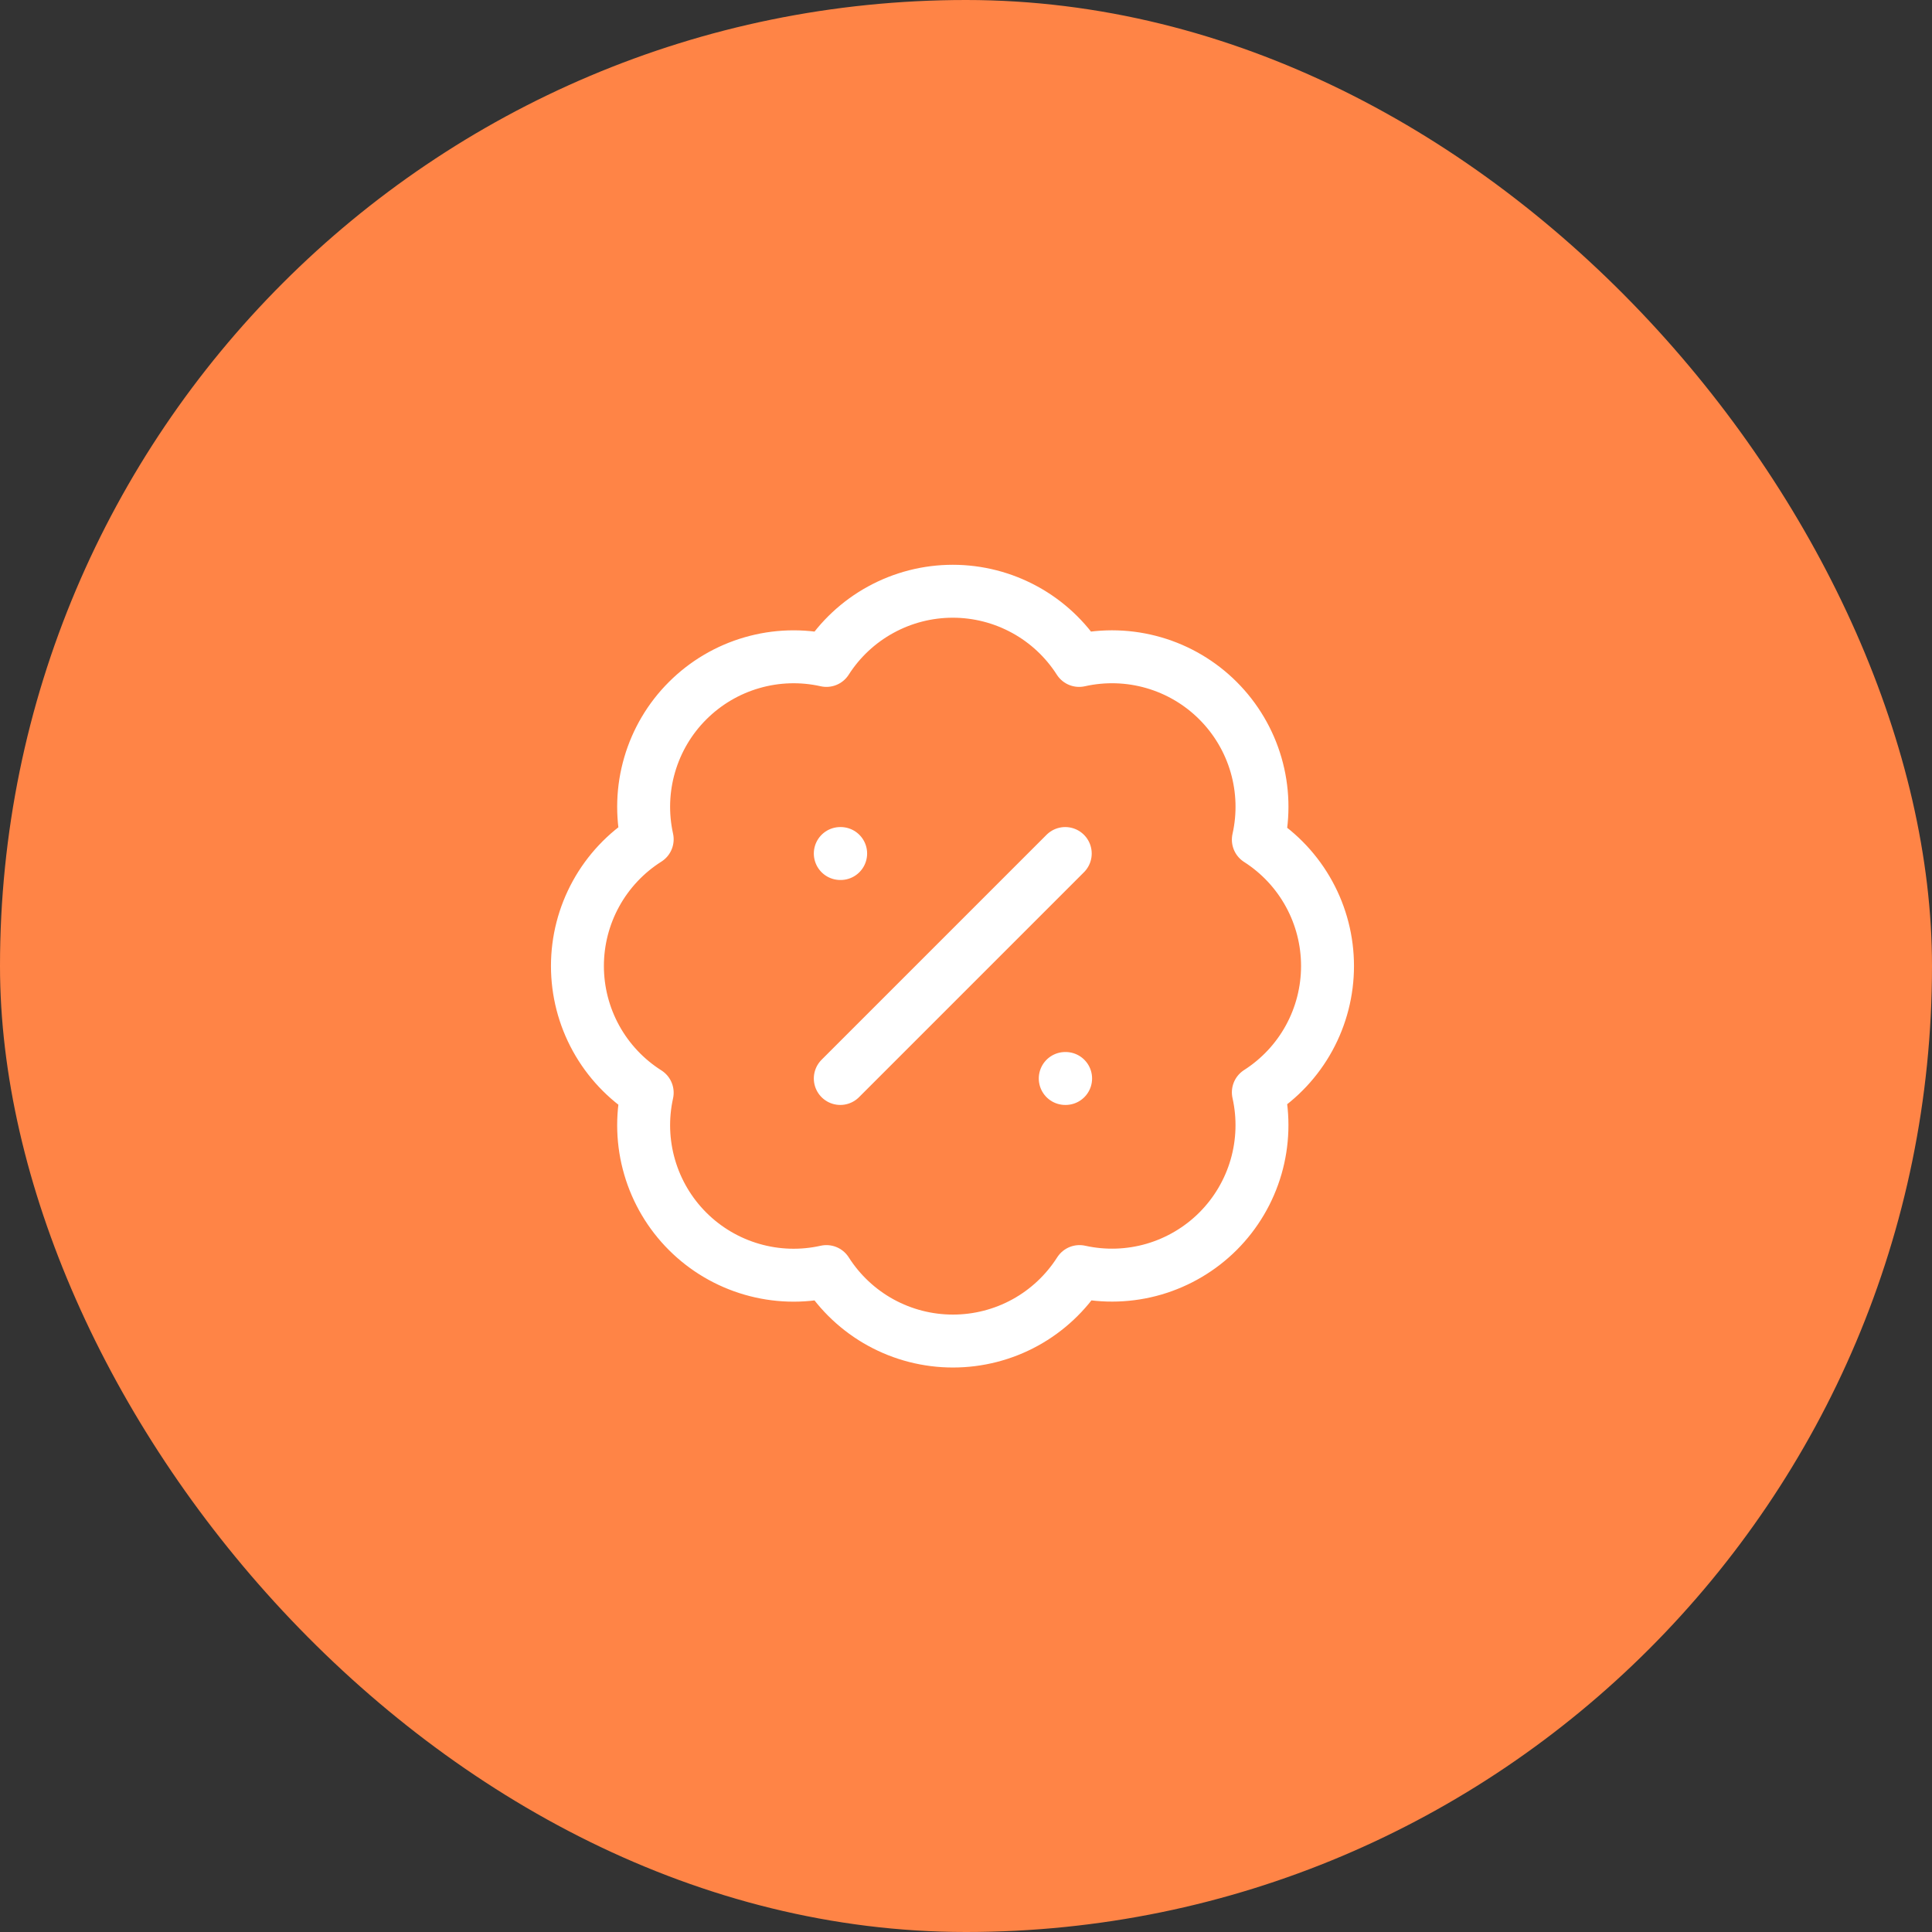
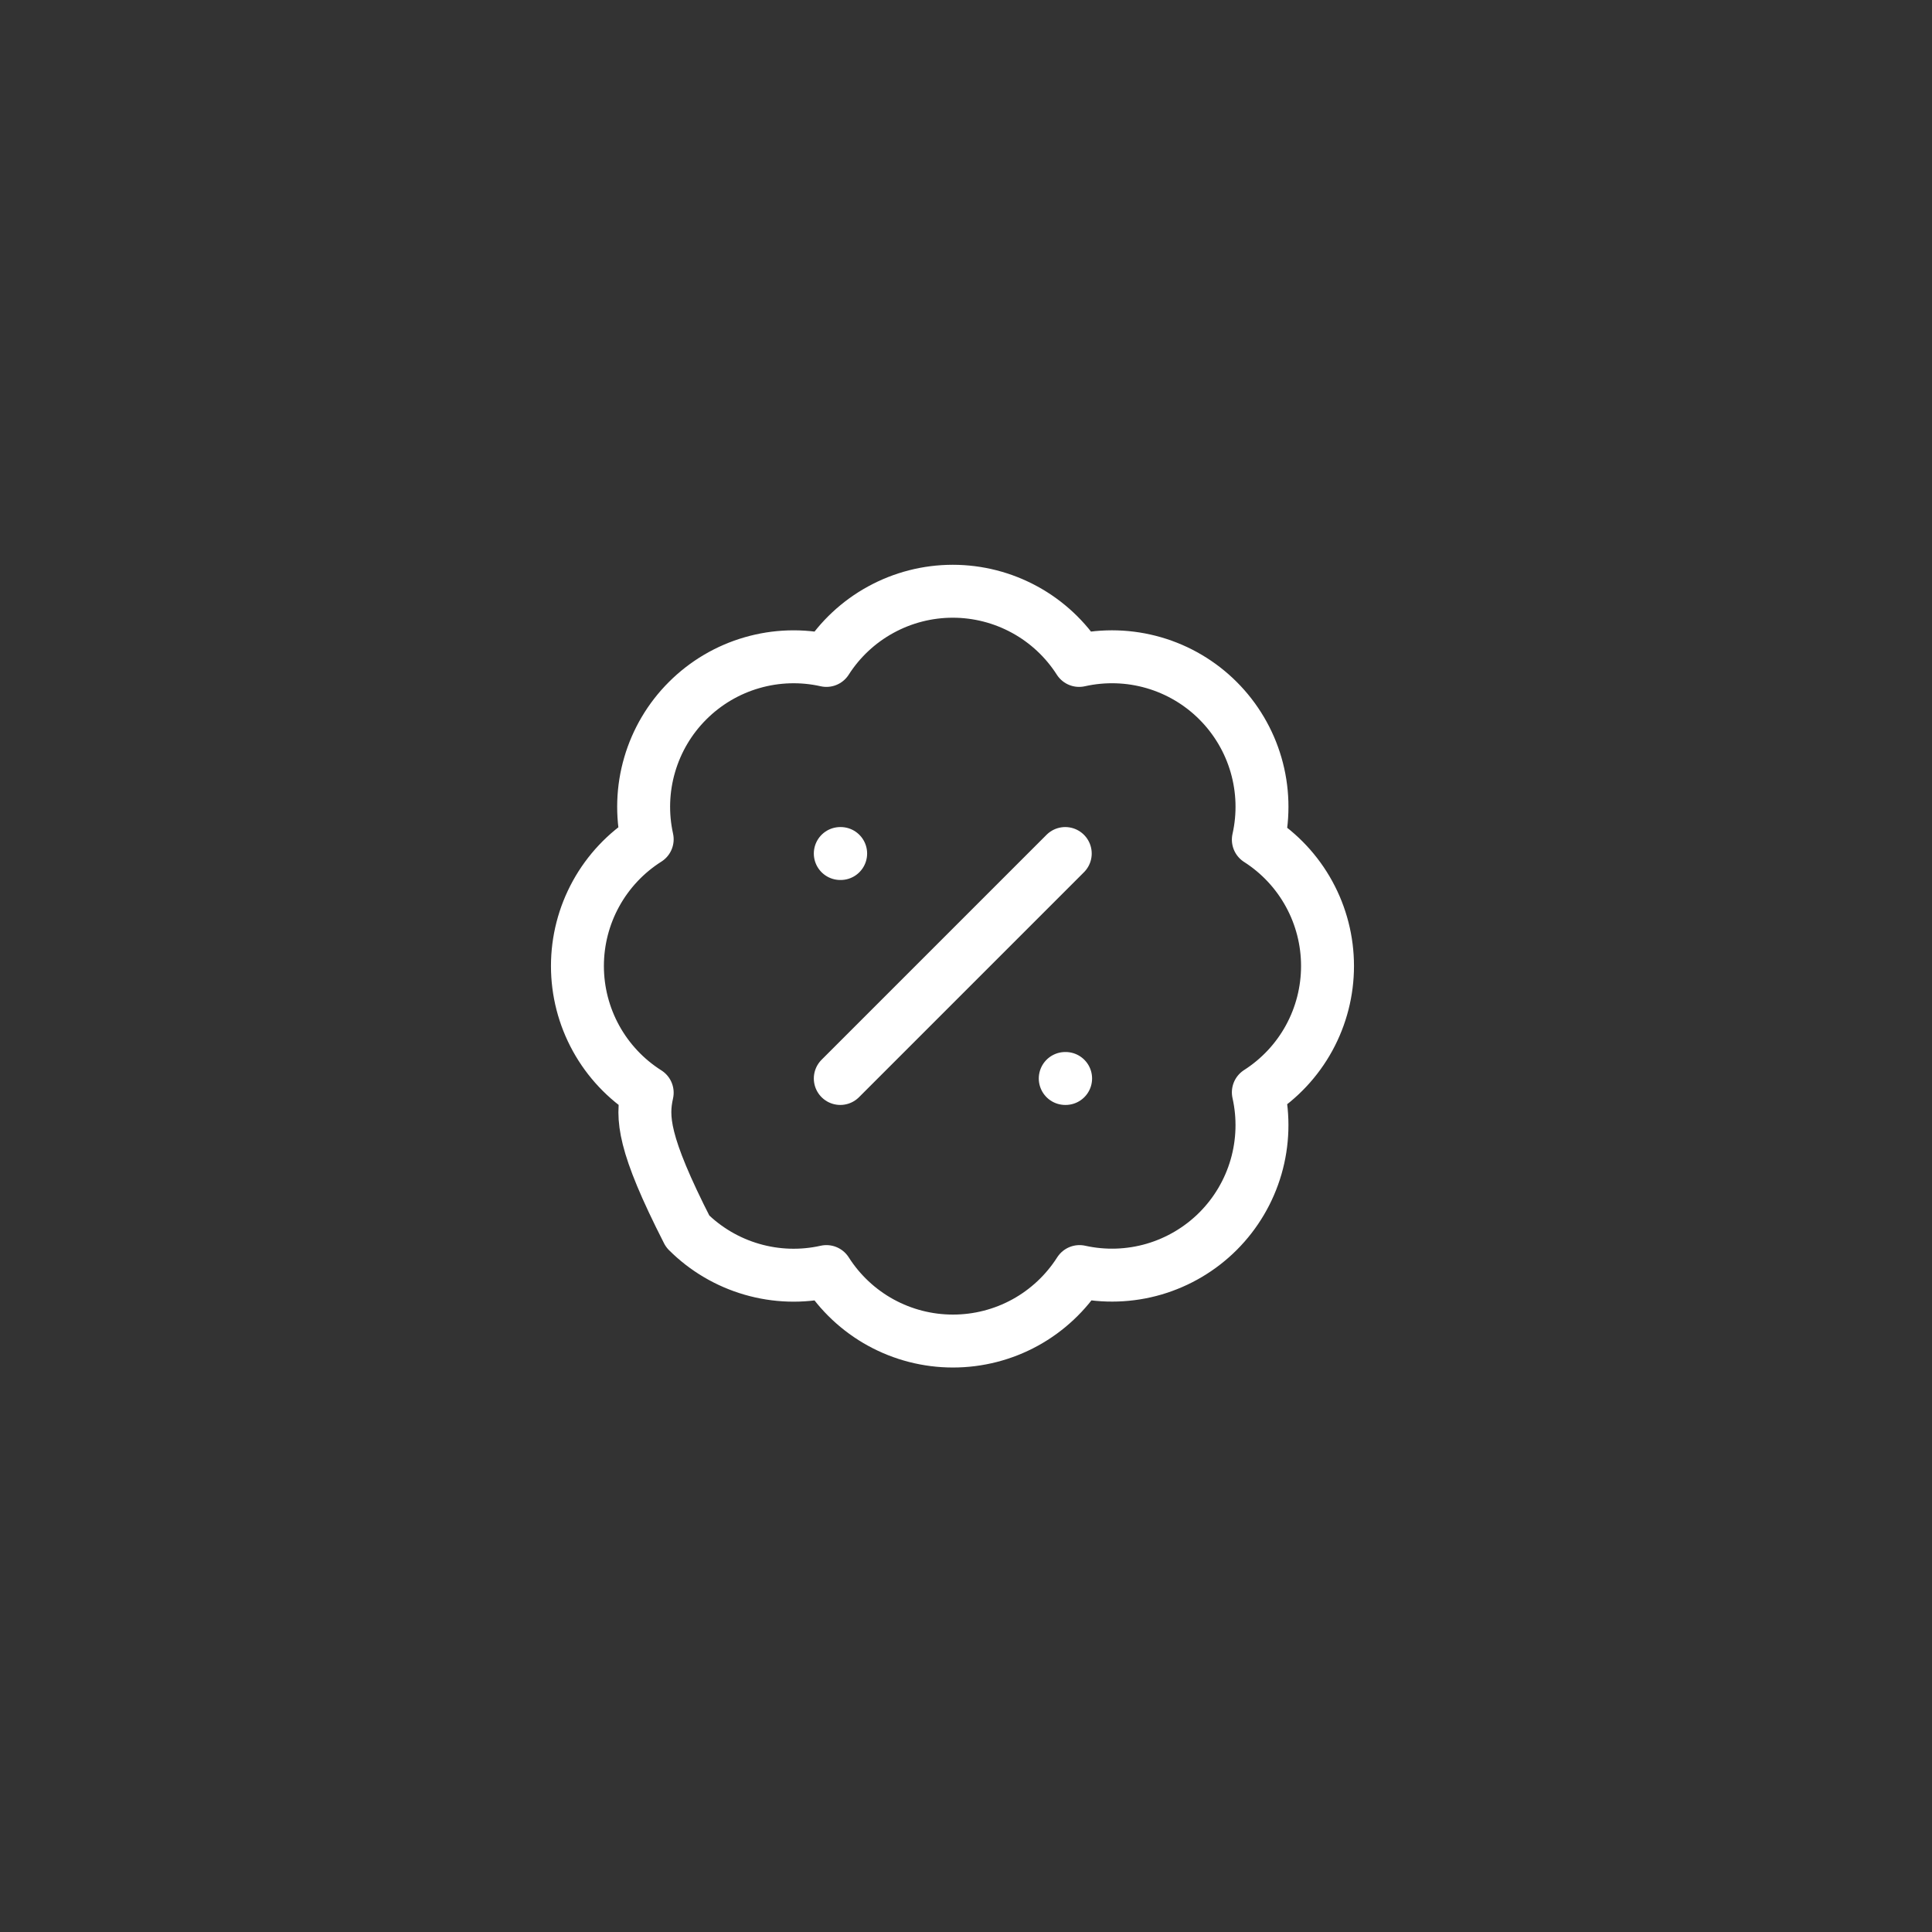
<svg xmlns="http://www.w3.org/2000/svg" width="73" height="73" viewBox="0 0 73 73" fill="none">
  <rect x="0" y="0" width="73" height="73" fill="#333333" stroke="none" />
-   <rect width="73" height="73" rx="36.5" fill="#FF8446" />
-   <path d="M40.25 32.25L31.75 40.75M31.75 32.25H31.764M40.25 40.75H40.264M24.454 31.712C24.248 30.78 24.279 29.812 24.547 28.896C24.814 27.98 25.308 27.146 25.984 26.473C26.659 25.799 27.494 25.306 28.41 25.041C29.326 24.775 30.295 24.745 31.226 24.954C31.738 24.153 32.444 23.493 33.279 23.037C34.113 22.58 35.049 22.34 36 22.34C36.952 22.34 37.887 22.58 38.722 23.037C39.556 23.493 40.262 24.153 40.774 24.954C41.707 24.745 42.677 24.774 43.595 25.04C44.513 25.306 45.349 25.8 46.024 26.476C46.7 27.152 47.194 27.988 47.46 28.905C47.726 29.823 47.756 30.794 47.546 31.726C48.347 32.238 49.007 32.944 49.464 33.779C49.921 34.613 50.16 35.549 50.16 36.5C50.16 37.451 49.921 38.387 49.464 39.222C49.007 40.056 48.347 40.762 47.546 41.274C47.755 42.205 47.725 43.174 47.46 44.09C47.194 45.007 46.702 45.841 46.028 46.517C45.354 47.192 44.52 47.686 43.605 47.954C42.689 48.221 41.72 48.253 40.789 48.046C40.277 48.85 39.57 49.513 38.735 49.972C37.899 50.431 36.961 50.671 36.007 50.671C35.054 50.671 34.116 50.431 33.28 49.972C32.444 49.513 31.738 48.85 31.226 48.046C30.295 48.255 29.326 48.225 28.41 47.959C27.494 47.694 26.659 47.202 25.984 46.528C25.308 45.854 24.814 45.02 24.547 44.104C24.279 43.188 24.248 42.22 24.454 41.288C23.647 40.777 22.982 40.07 22.521 39.233C22.06 38.396 21.818 37.456 21.818 36.5C21.818 35.544 22.06 34.604 22.521 33.767C22.982 32.93 23.647 32.223 24.454 31.712Z" stroke="white" stroke-width="2" stroke-linecap="round" stroke-linejoin="round" />
+   <path d="M40.25 32.25L31.75 40.75M31.75 32.25H31.764M40.25 40.75H40.264M24.454 31.712C24.248 30.78 24.279 29.812 24.547 28.896C24.814 27.98 25.308 27.146 25.984 26.473C26.659 25.799 27.494 25.306 28.41 25.041C29.326 24.775 30.295 24.745 31.226 24.954C31.738 24.153 32.444 23.493 33.279 23.037C34.113 22.58 35.049 22.34 36 22.34C36.952 22.34 37.887 22.58 38.722 23.037C39.556 23.493 40.262 24.153 40.774 24.954C41.707 24.745 42.677 24.774 43.595 25.04C44.513 25.306 45.349 25.8 46.024 26.476C46.7 27.152 47.194 27.988 47.46 28.905C47.726 29.823 47.756 30.794 47.546 31.726C48.347 32.238 49.007 32.944 49.464 33.779C49.921 34.613 50.16 35.549 50.16 36.5C50.16 37.451 49.921 38.387 49.464 39.222C49.007 40.056 48.347 40.762 47.546 41.274C47.755 42.205 47.725 43.174 47.46 44.09C47.194 45.007 46.702 45.841 46.028 46.517C45.354 47.192 44.52 47.686 43.605 47.954C42.689 48.221 41.72 48.253 40.789 48.046C40.277 48.85 39.57 49.513 38.735 49.972C37.899 50.431 36.961 50.671 36.007 50.671C35.054 50.671 34.116 50.431 33.28 49.972C32.444 49.513 31.738 48.85 31.226 48.046C30.295 48.255 29.326 48.225 28.41 47.959C27.494 47.694 26.659 47.202 25.984 46.528C24.279 43.188 24.248 42.22 24.454 41.288C23.647 40.777 22.982 40.07 22.521 39.233C22.06 38.396 21.818 37.456 21.818 36.5C21.818 35.544 22.06 34.604 22.521 33.767C22.982 32.93 23.647 32.223 24.454 31.712Z" stroke="white" stroke-width="2" stroke-linecap="round" stroke-linejoin="round" />
</svg>